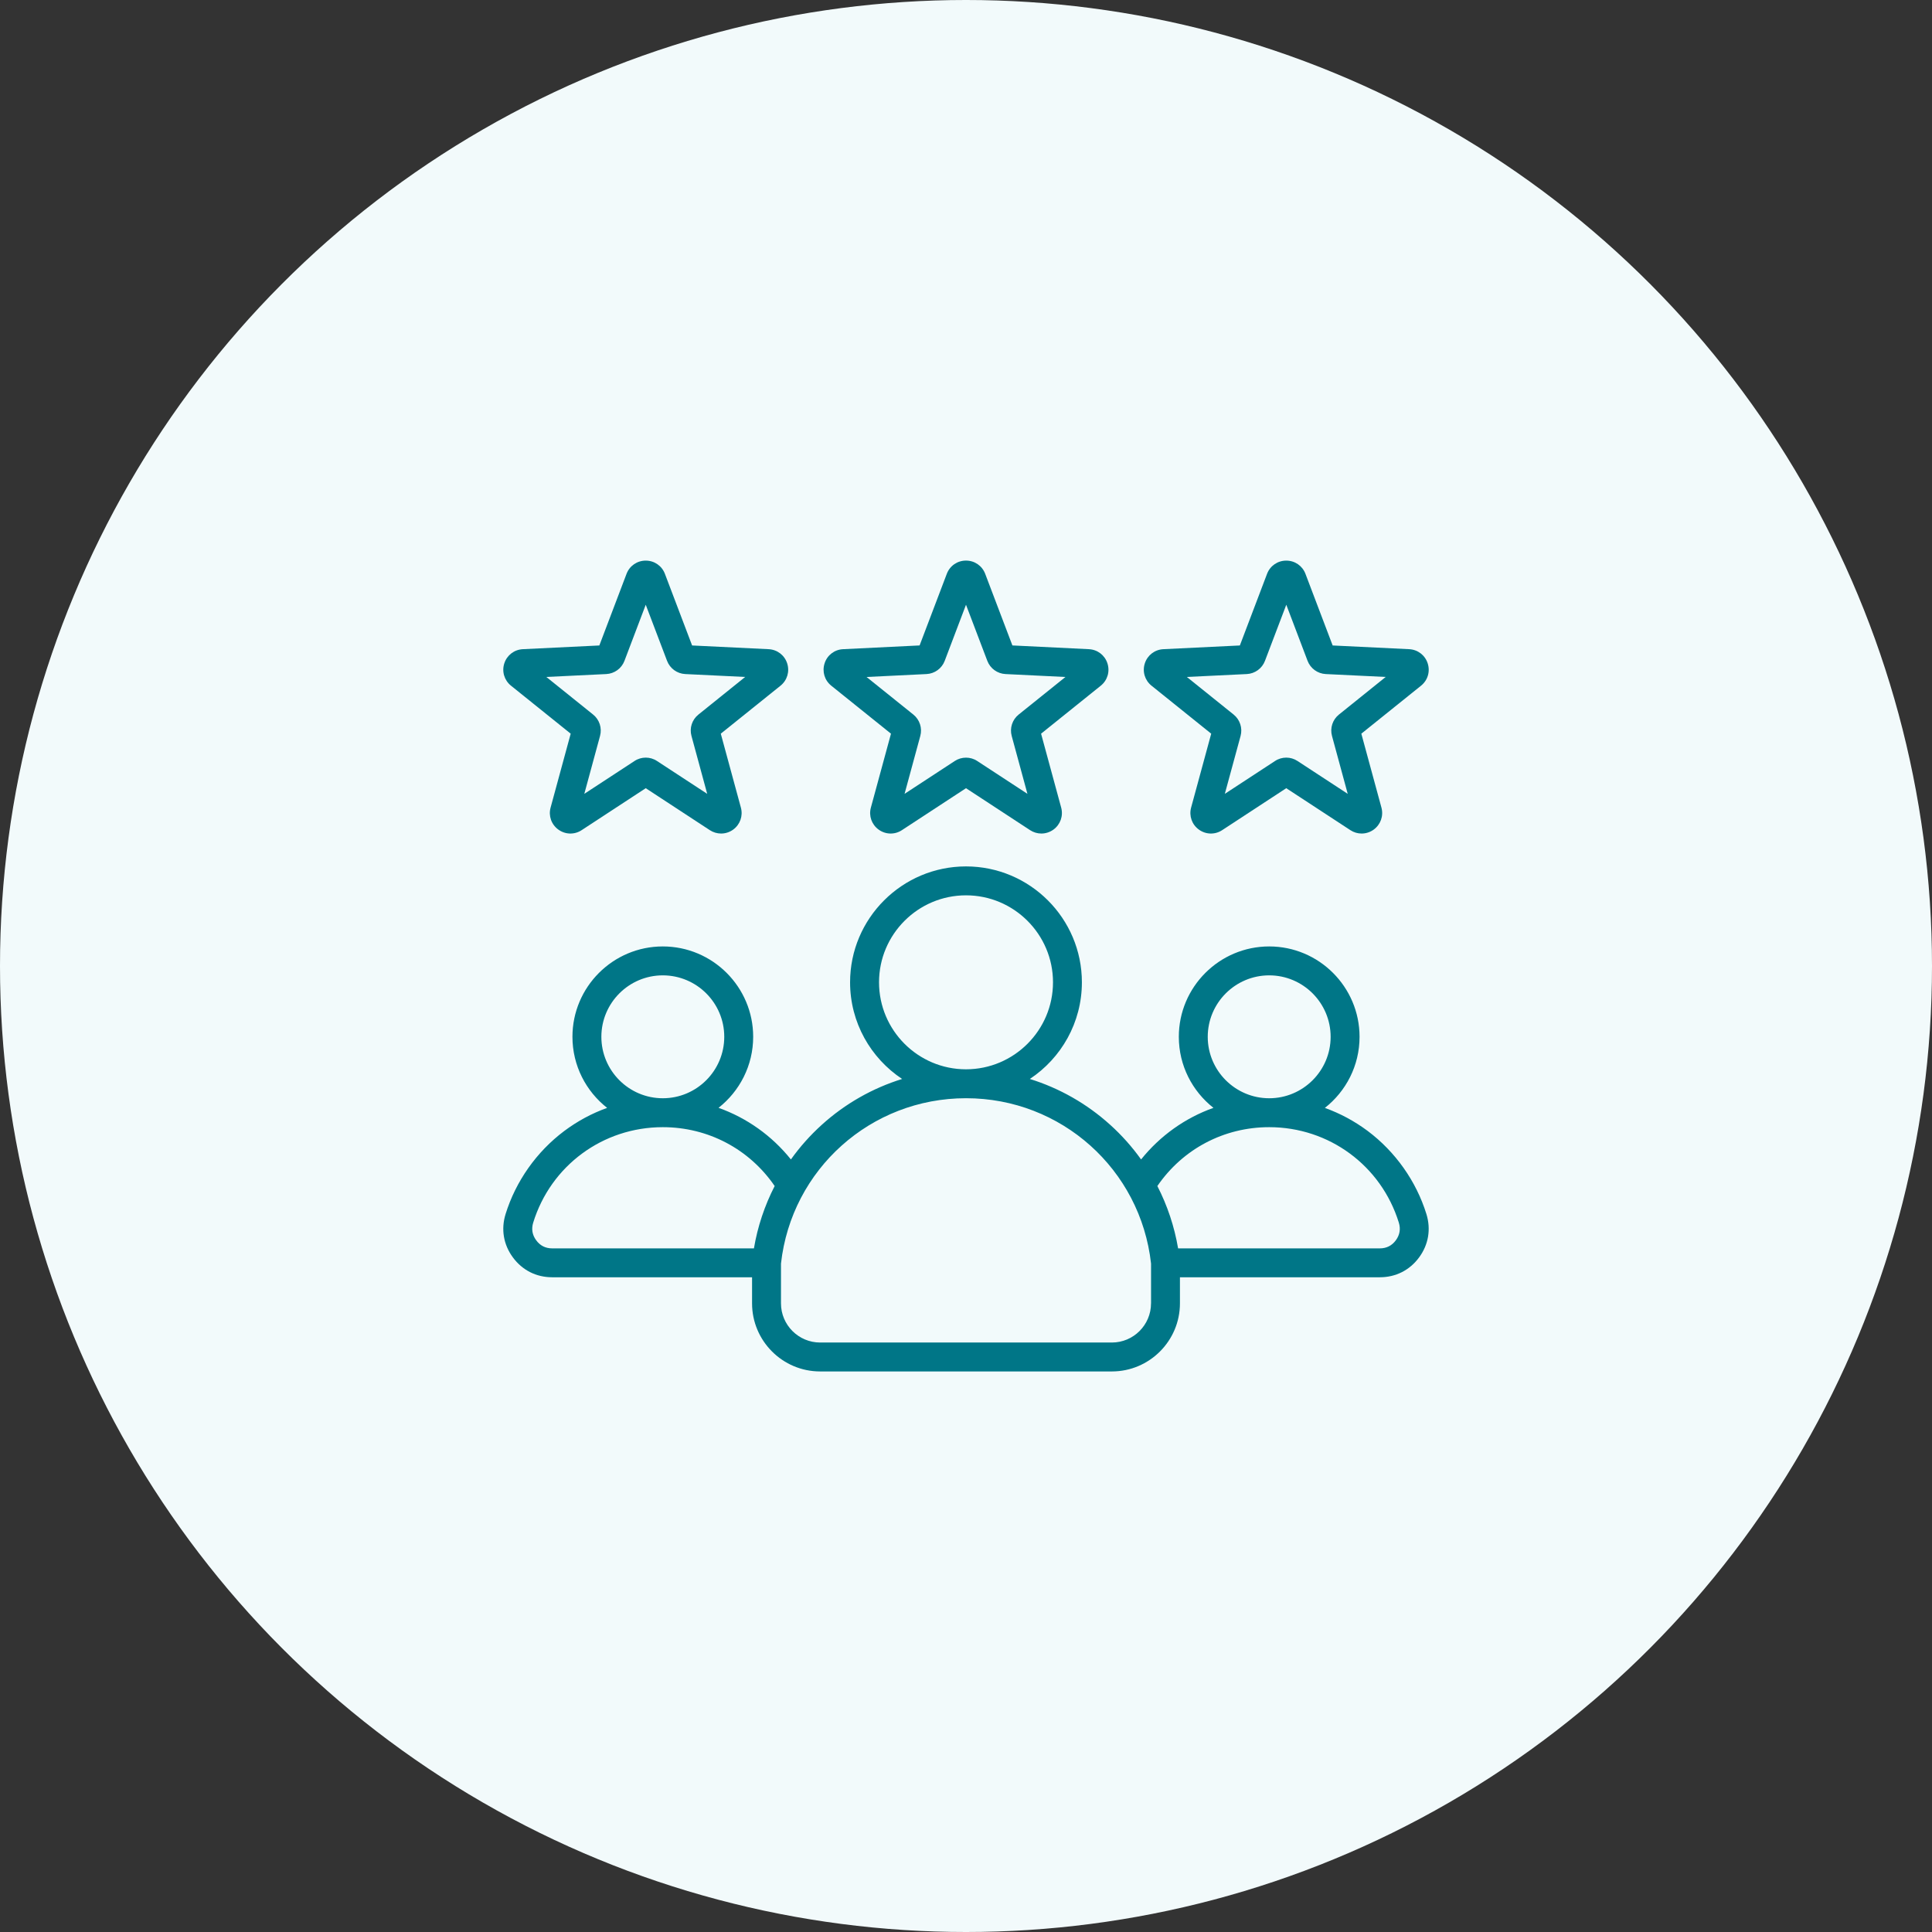
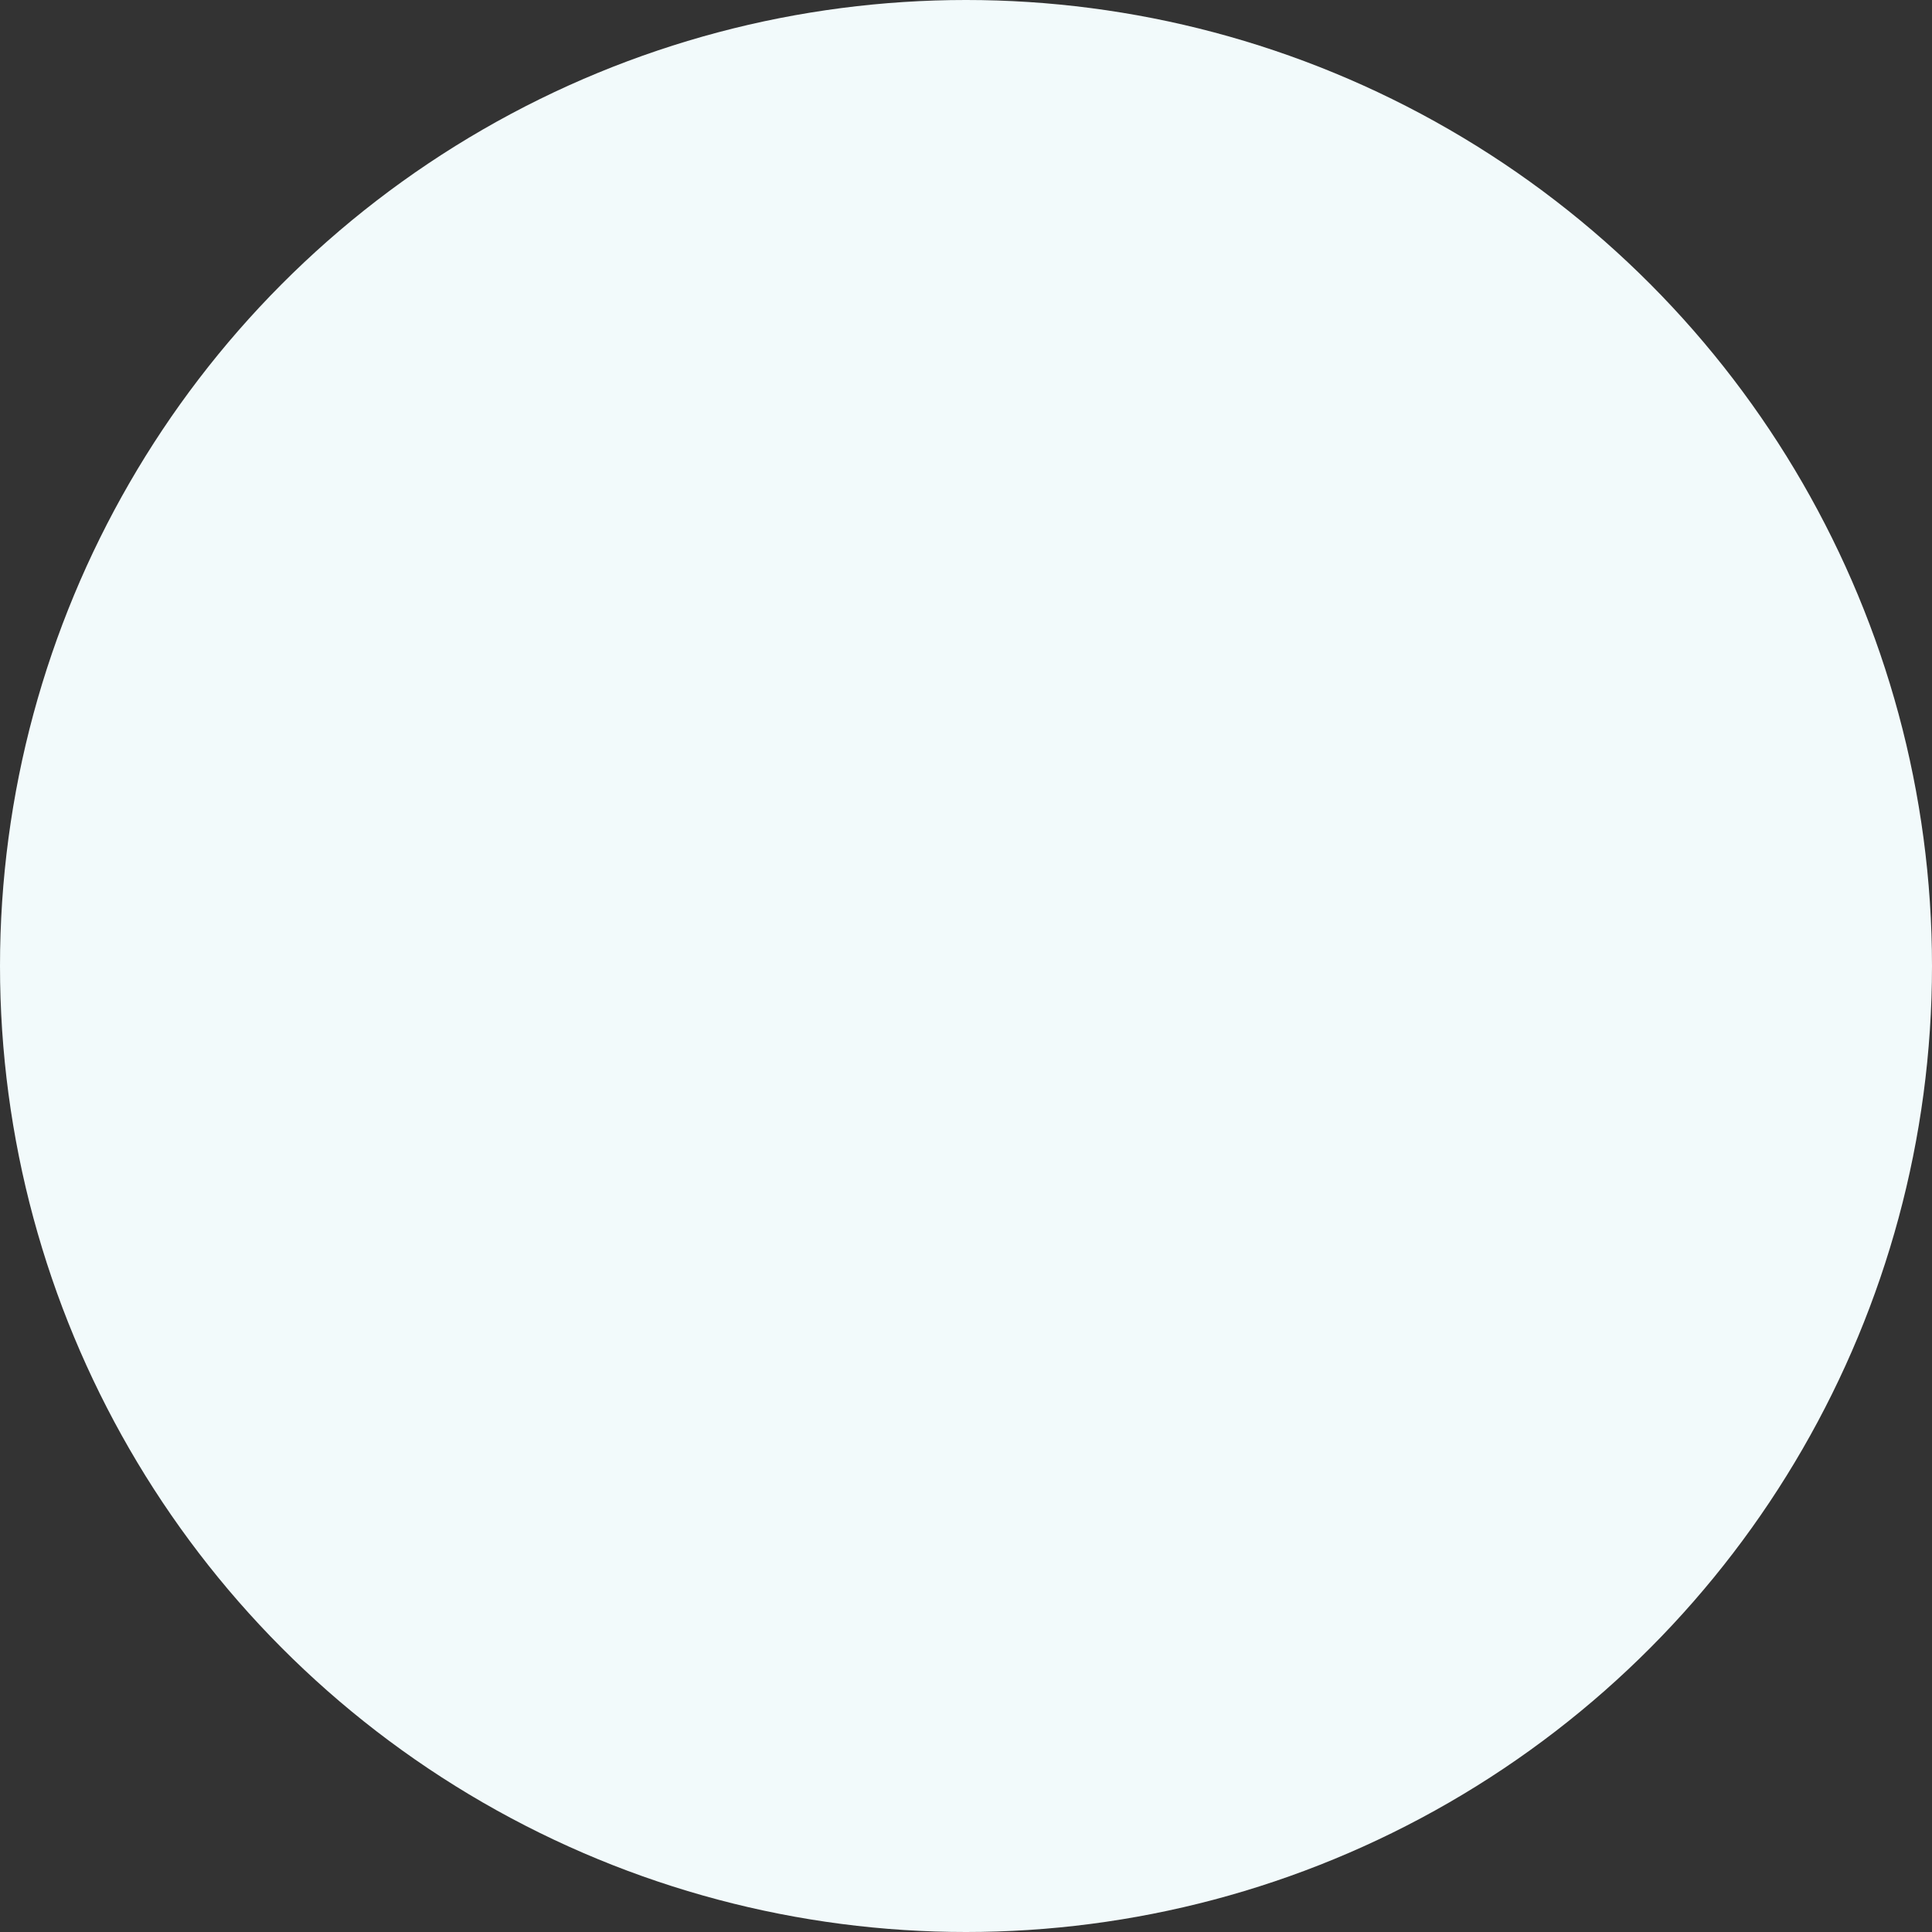
<svg xmlns="http://www.w3.org/2000/svg" width="64" height="64" viewBox="0 0 64 64" fill="none">
  <rect x="0" y="0" width="64" height="64" fill="#333333" stroke="none" />
  <circle cx="32" cy="32" r="32" fill="#F2FAFB" />
-   <path d="M27.316 21.974C27.228 22.244 27.314 22.535 27.536 22.714L29.515 24.304L28.849 26.753C28.774 27.028 28.875 27.314 29.105 27.481C29.336 27.649 29.639 27.656 29.877 27.5L32 26.11L34.123 27.5C34.238 27.575 34.367 27.612 34.496 27.612C34.636 27.612 34.776 27.568 34.896 27.482C35.127 27.314 35.227 27.028 35.153 26.753L34.487 24.304L36.464 22.715C36.687 22.536 36.773 22.245 36.685 21.974C36.597 21.703 36.357 21.519 36.072 21.505L33.537 21.381L32.636 19.009C32.535 18.742 32.285 18.57 32 18.57C31.715 18.57 31.465 18.742 31.364 19.009L30.463 21.381L27.929 21.505C27.644 21.518 27.403 21.702 27.316 21.973L27.316 21.974ZM30.692 22.329C30.962 22.316 31.199 22.144 31.295 21.891L32 20.033L32.706 21.891C32.802 22.144 33.039 22.316 33.309 22.329L35.294 22.426L33.744 23.671C33.533 23.841 33.443 24.119 33.514 24.38L34.035 26.297L32.372 25.209C32.259 25.134 32.13 25.098 32 25.098C31.87 25.098 31.74 25.135 31.628 25.209L29.965 26.297L30.486 24.38C30.557 24.119 30.467 23.841 30.256 23.671L28.706 22.426L30.692 22.329ZM38.145 22.714L40.123 24.304L39.457 26.753C39.383 27.028 39.483 27.314 39.714 27.481C39.945 27.649 40.248 27.656 40.486 27.5L42.609 26.11L44.733 27.5C44.847 27.575 44.976 27.612 45.105 27.612C45.245 27.612 45.385 27.569 45.505 27.482C45.736 27.314 45.836 27.028 45.762 26.753L45.096 24.304L47.073 22.715C47.296 22.536 47.382 22.246 47.294 21.974C47.206 21.703 46.965 21.519 46.681 21.505L44.146 21.382L43.245 19.009C43.144 18.743 42.894 18.571 42.609 18.571C42.324 18.571 42.074 18.743 41.973 19.009L41.072 21.382L38.538 21.505C38.253 21.519 38.012 21.703 37.924 21.974C37.836 22.245 37.923 22.535 38.145 22.714ZM41.301 22.329C41.571 22.316 41.808 22.144 41.904 21.891L42.61 20.033L43.315 21.891C43.411 22.143 43.648 22.316 43.918 22.329L45.903 22.425L44.354 23.671C44.143 23.84 44.053 24.118 44.124 24.379L44.645 26.297L42.982 25.209C42.869 25.134 42.739 25.097 42.61 25.097C42.48 25.097 42.35 25.134 42.237 25.209L40.574 26.297L41.096 24.379C41.166 24.118 41.076 23.84 40.865 23.67L39.316 22.425L41.301 22.329ZM16.927 22.714L18.905 24.304L18.239 26.753C18.164 27.028 18.265 27.314 18.496 27.481C18.727 27.649 19.03 27.656 19.268 27.5L21.391 26.11L23.514 27.5C23.629 27.575 23.758 27.612 23.887 27.612C24.027 27.612 24.166 27.569 24.287 27.482C24.517 27.314 24.618 27.028 24.543 26.753L23.877 24.304L25.855 22.715C26.077 22.536 26.164 22.246 26.076 21.974C25.988 21.703 25.747 21.519 25.462 21.505L22.927 21.382L22.026 19.009C21.925 18.743 21.676 18.571 21.391 18.571C21.106 18.571 20.856 18.743 20.755 19.009L19.854 21.382L17.32 21.505C17.035 21.519 16.794 21.703 16.706 21.974C16.618 22.244 16.705 22.535 16.927 22.714ZM20.083 22.329C20.353 22.316 20.59 22.144 20.686 21.891L21.391 20.033L22.097 21.891C22.193 22.143 22.429 22.316 22.7 22.329L24.685 22.425L23.136 23.671C22.925 23.84 22.834 24.118 22.906 24.379L23.427 26.297L21.764 25.209C21.651 25.134 21.521 25.097 21.391 25.097C21.262 25.097 21.132 25.134 21.019 25.209L19.356 26.297L19.877 24.379C19.948 24.118 19.858 23.84 19.647 23.67L18.098 22.425L20.083 22.329ZM47.252 40.218C46.915 39.13 46.225 38.153 45.309 37.466C44.87 37.138 44.392 36.882 43.888 36.701C44.587 36.152 45.037 35.301 45.037 34.346C45.037 32.695 43.694 31.352 42.044 31.352C40.393 31.352 39.05 32.695 39.05 34.346C39.05 35.3 39.499 36.15 40.197 36.699C39.262 37.032 38.434 37.619 37.8 38.408C37.504 37.994 37.162 37.608 36.777 37.261C36.003 36.561 35.094 36.046 34.115 35.742C35.153 35.054 35.839 33.876 35.839 32.54C35.839 30.423 34.117 28.701 32 28.701C29.883 28.701 28.16 30.423 28.16 32.54C28.16 33.876 28.846 35.054 29.884 35.742C28.905 36.046 27.996 36.56 27.222 37.261C26.838 37.608 26.496 37.993 26.2 38.408C25.566 37.618 24.738 37.032 23.803 36.698C24.5 36.149 24.95 35.299 24.95 34.345C24.95 32.694 23.607 31.352 21.956 31.352C20.306 31.352 18.963 32.694 18.963 34.345C18.963 35.3 19.413 36.151 20.112 36.7C19.608 36.881 19.13 37.137 18.691 37.466C17.775 38.152 17.085 39.13 16.748 40.218C16.592 40.72 16.678 41.231 16.991 41.654C17.303 42.078 17.765 42.311 18.291 42.311H24.913V43.175C24.913 44.419 25.924 45.431 27.168 45.431H36.832C38.075 45.431 39.087 44.419 39.087 43.175V42.311H45.709C46.235 42.311 46.697 42.078 47.009 41.654C47.321 41.231 47.407 40.721 47.252 40.218H47.252ZM42.044 32.31C43.166 32.31 44.079 33.223 44.079 34.346C44.079 35.468 43.166 36.381 42.044 36.381C40.922 36.381 40.008 35.468 40.008 34.346C40.008 33.223 40.922 32.31 42.044 32.31ZM29.119 32.54C29.119 30.951 30.411 29.659 32 29.659C33.589 29.659 34.882 30.951 34.882 32.54C34.882 34.129 33.59 35.421 32.001 35.422H32H31.998C30.41 35.421 29.119 34.129 29.119 32.54ZM21.956 32.31C23.079 32.31 23.992 33.223 23.992 34.345C23.992 35.468 23.079 36.381 21.956 36.381C20.834 36.381 19.921 35.468 19.921 34.345C19.921 33.223 20.834 32.31 21.956 32.31ZM24.975 41.354H18.291C18.071 41.354 17.892 41.264 17.762 41.086C17.631 40.908 17.598 40.712 17.663 40.501C18.248 38.609 19.974 37.339 21.956 37.339C23.456 37.339 24.822 38.063 25.662 39.289C25.33 39.935 25.097 40.63 24.975 41.354ZM38.129 43.176C38.129 43.891 37.547 44.473 36.832 44.473H27.168C26.453 44.473 25.871 43.891 25.871 43.176V41.858C26.218 38.733 28.847 36.38 31.999 36.38H32H32.002C35.153 36.38 37.783 38.733 38.13 41.858L38.13 43.176H38.129ZM46.239 41.086C46.108 41.264 45.93 41.354 45.709 41.354H39.026C38.903 40.63 38.671 39.935 38.339 39.289C39.179 38.063 40.544 37.339 42.044 37.339C44.026 37.339 45.752 38.61 46.338 40.501C46.403 40.712 46.369 40.909 46.239 41.086Z" fill="#007687" />
</svg>